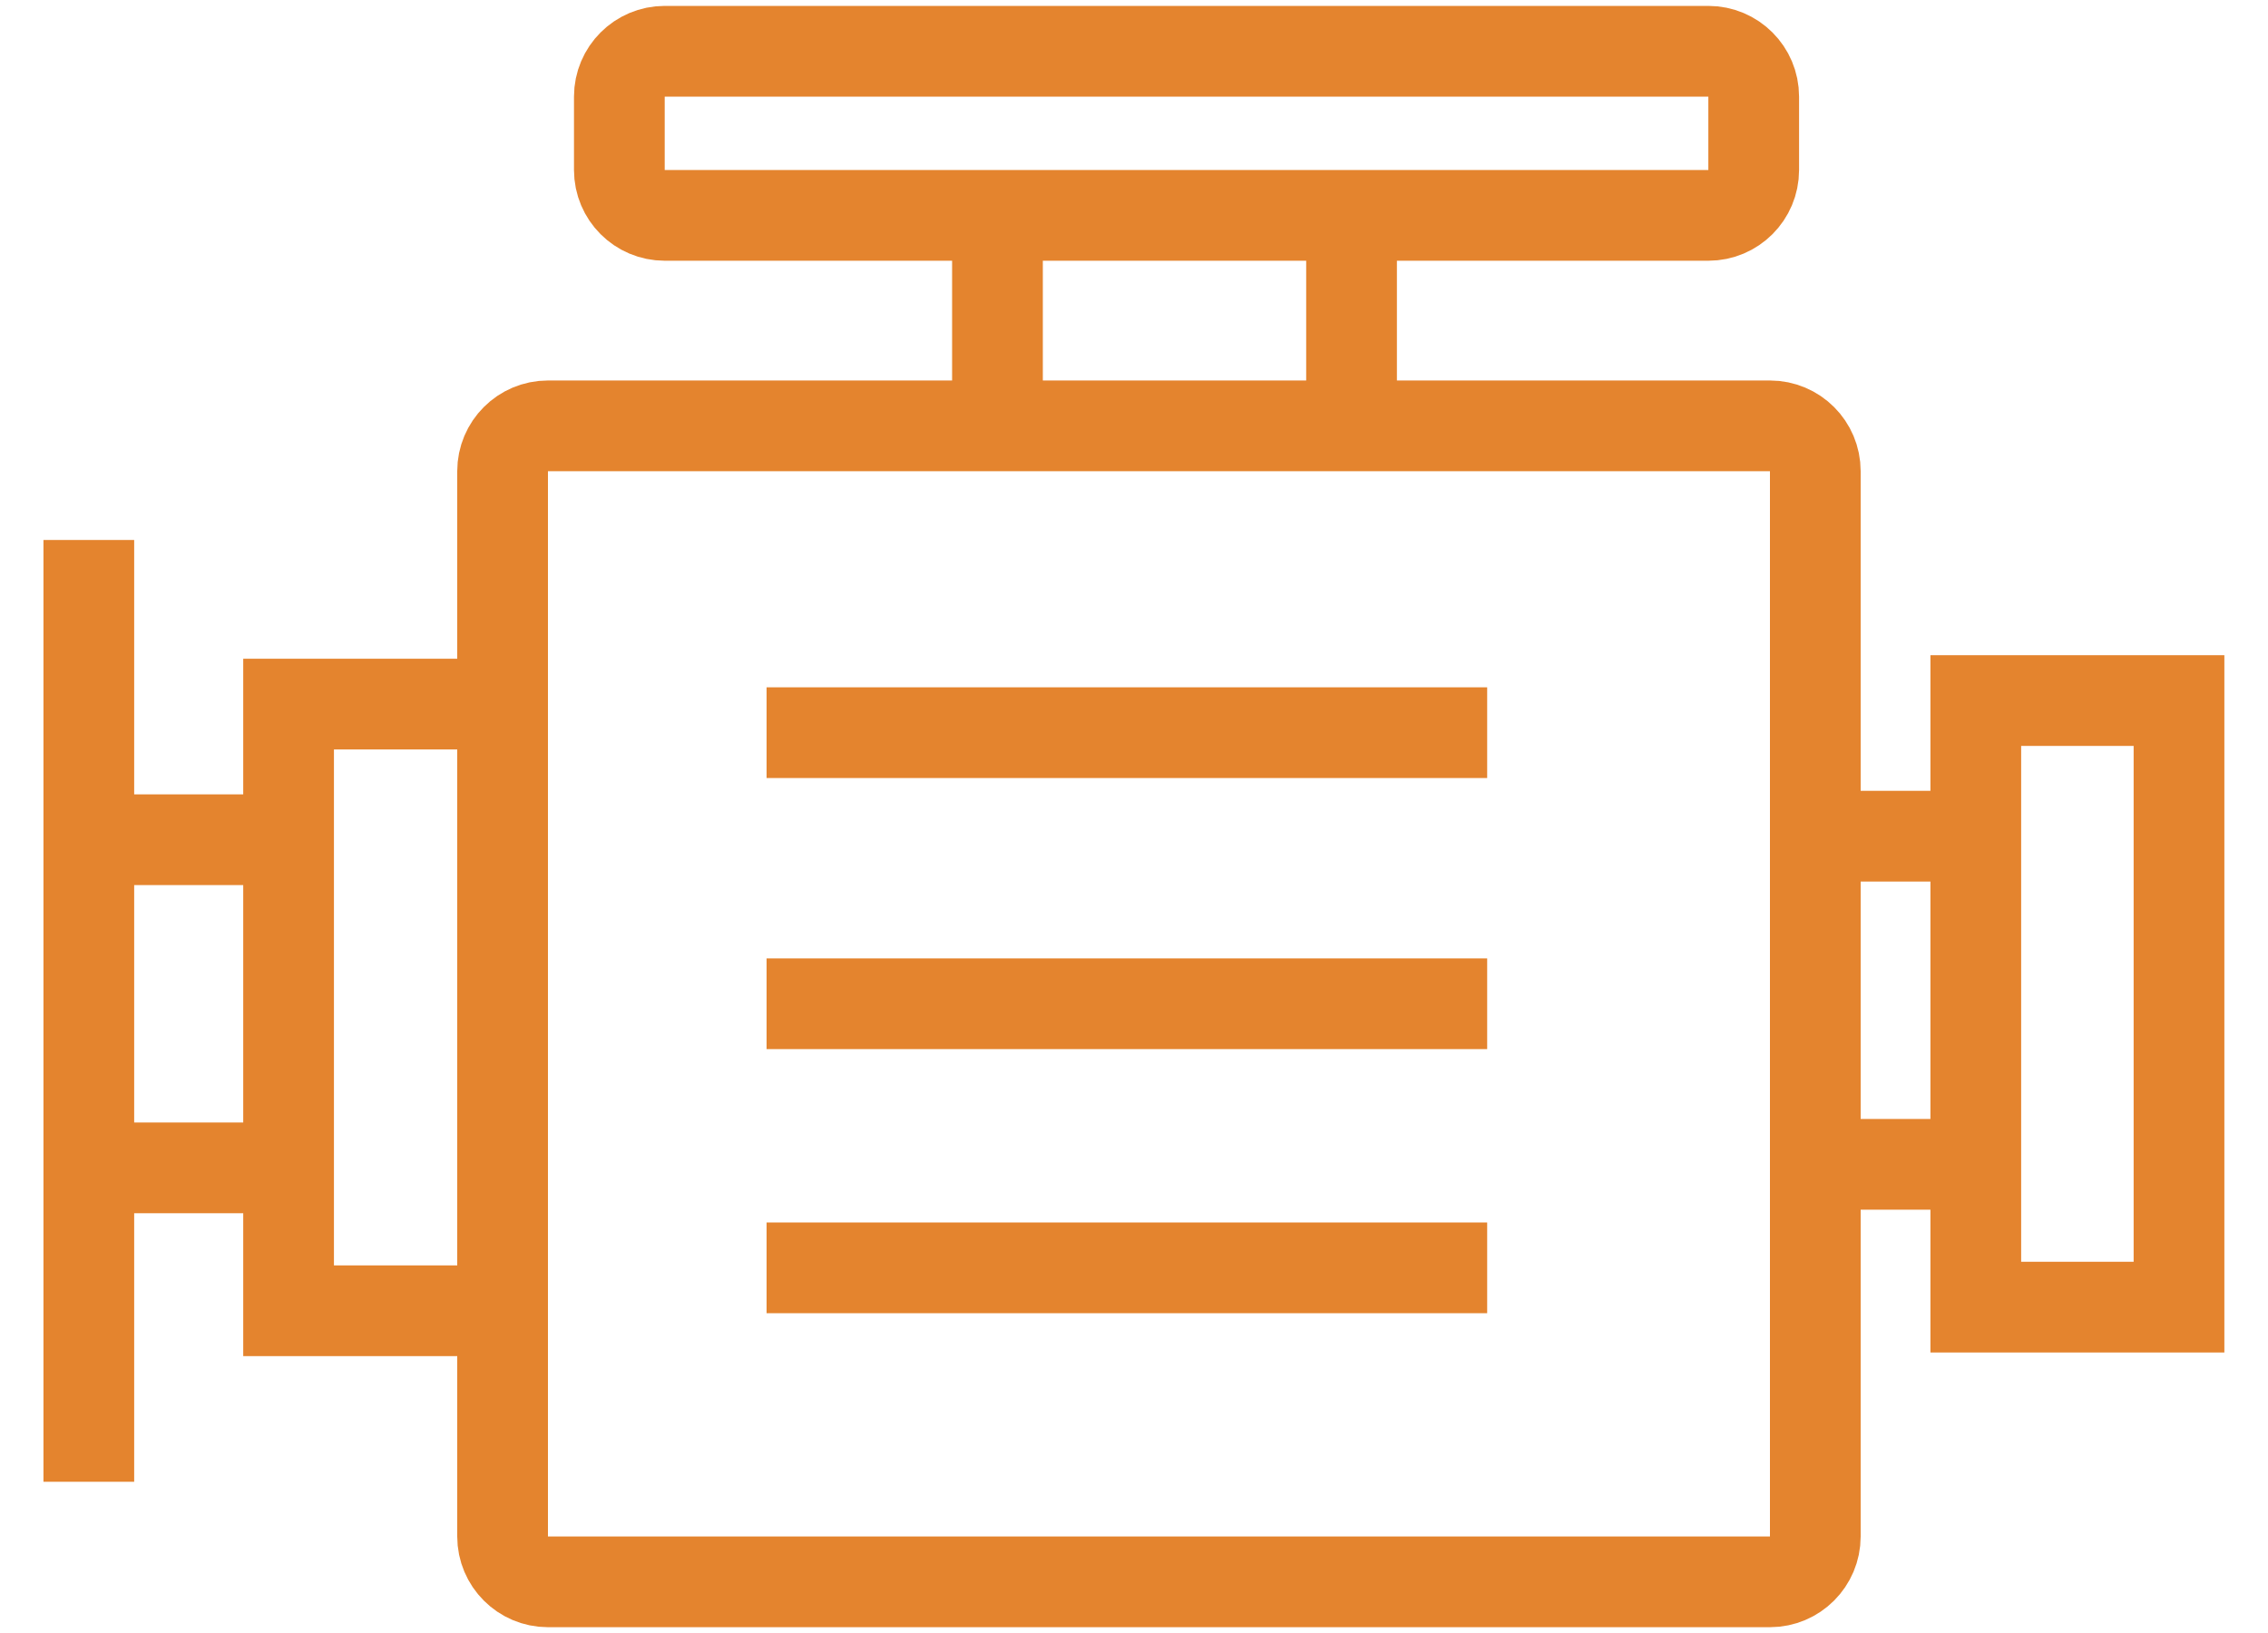
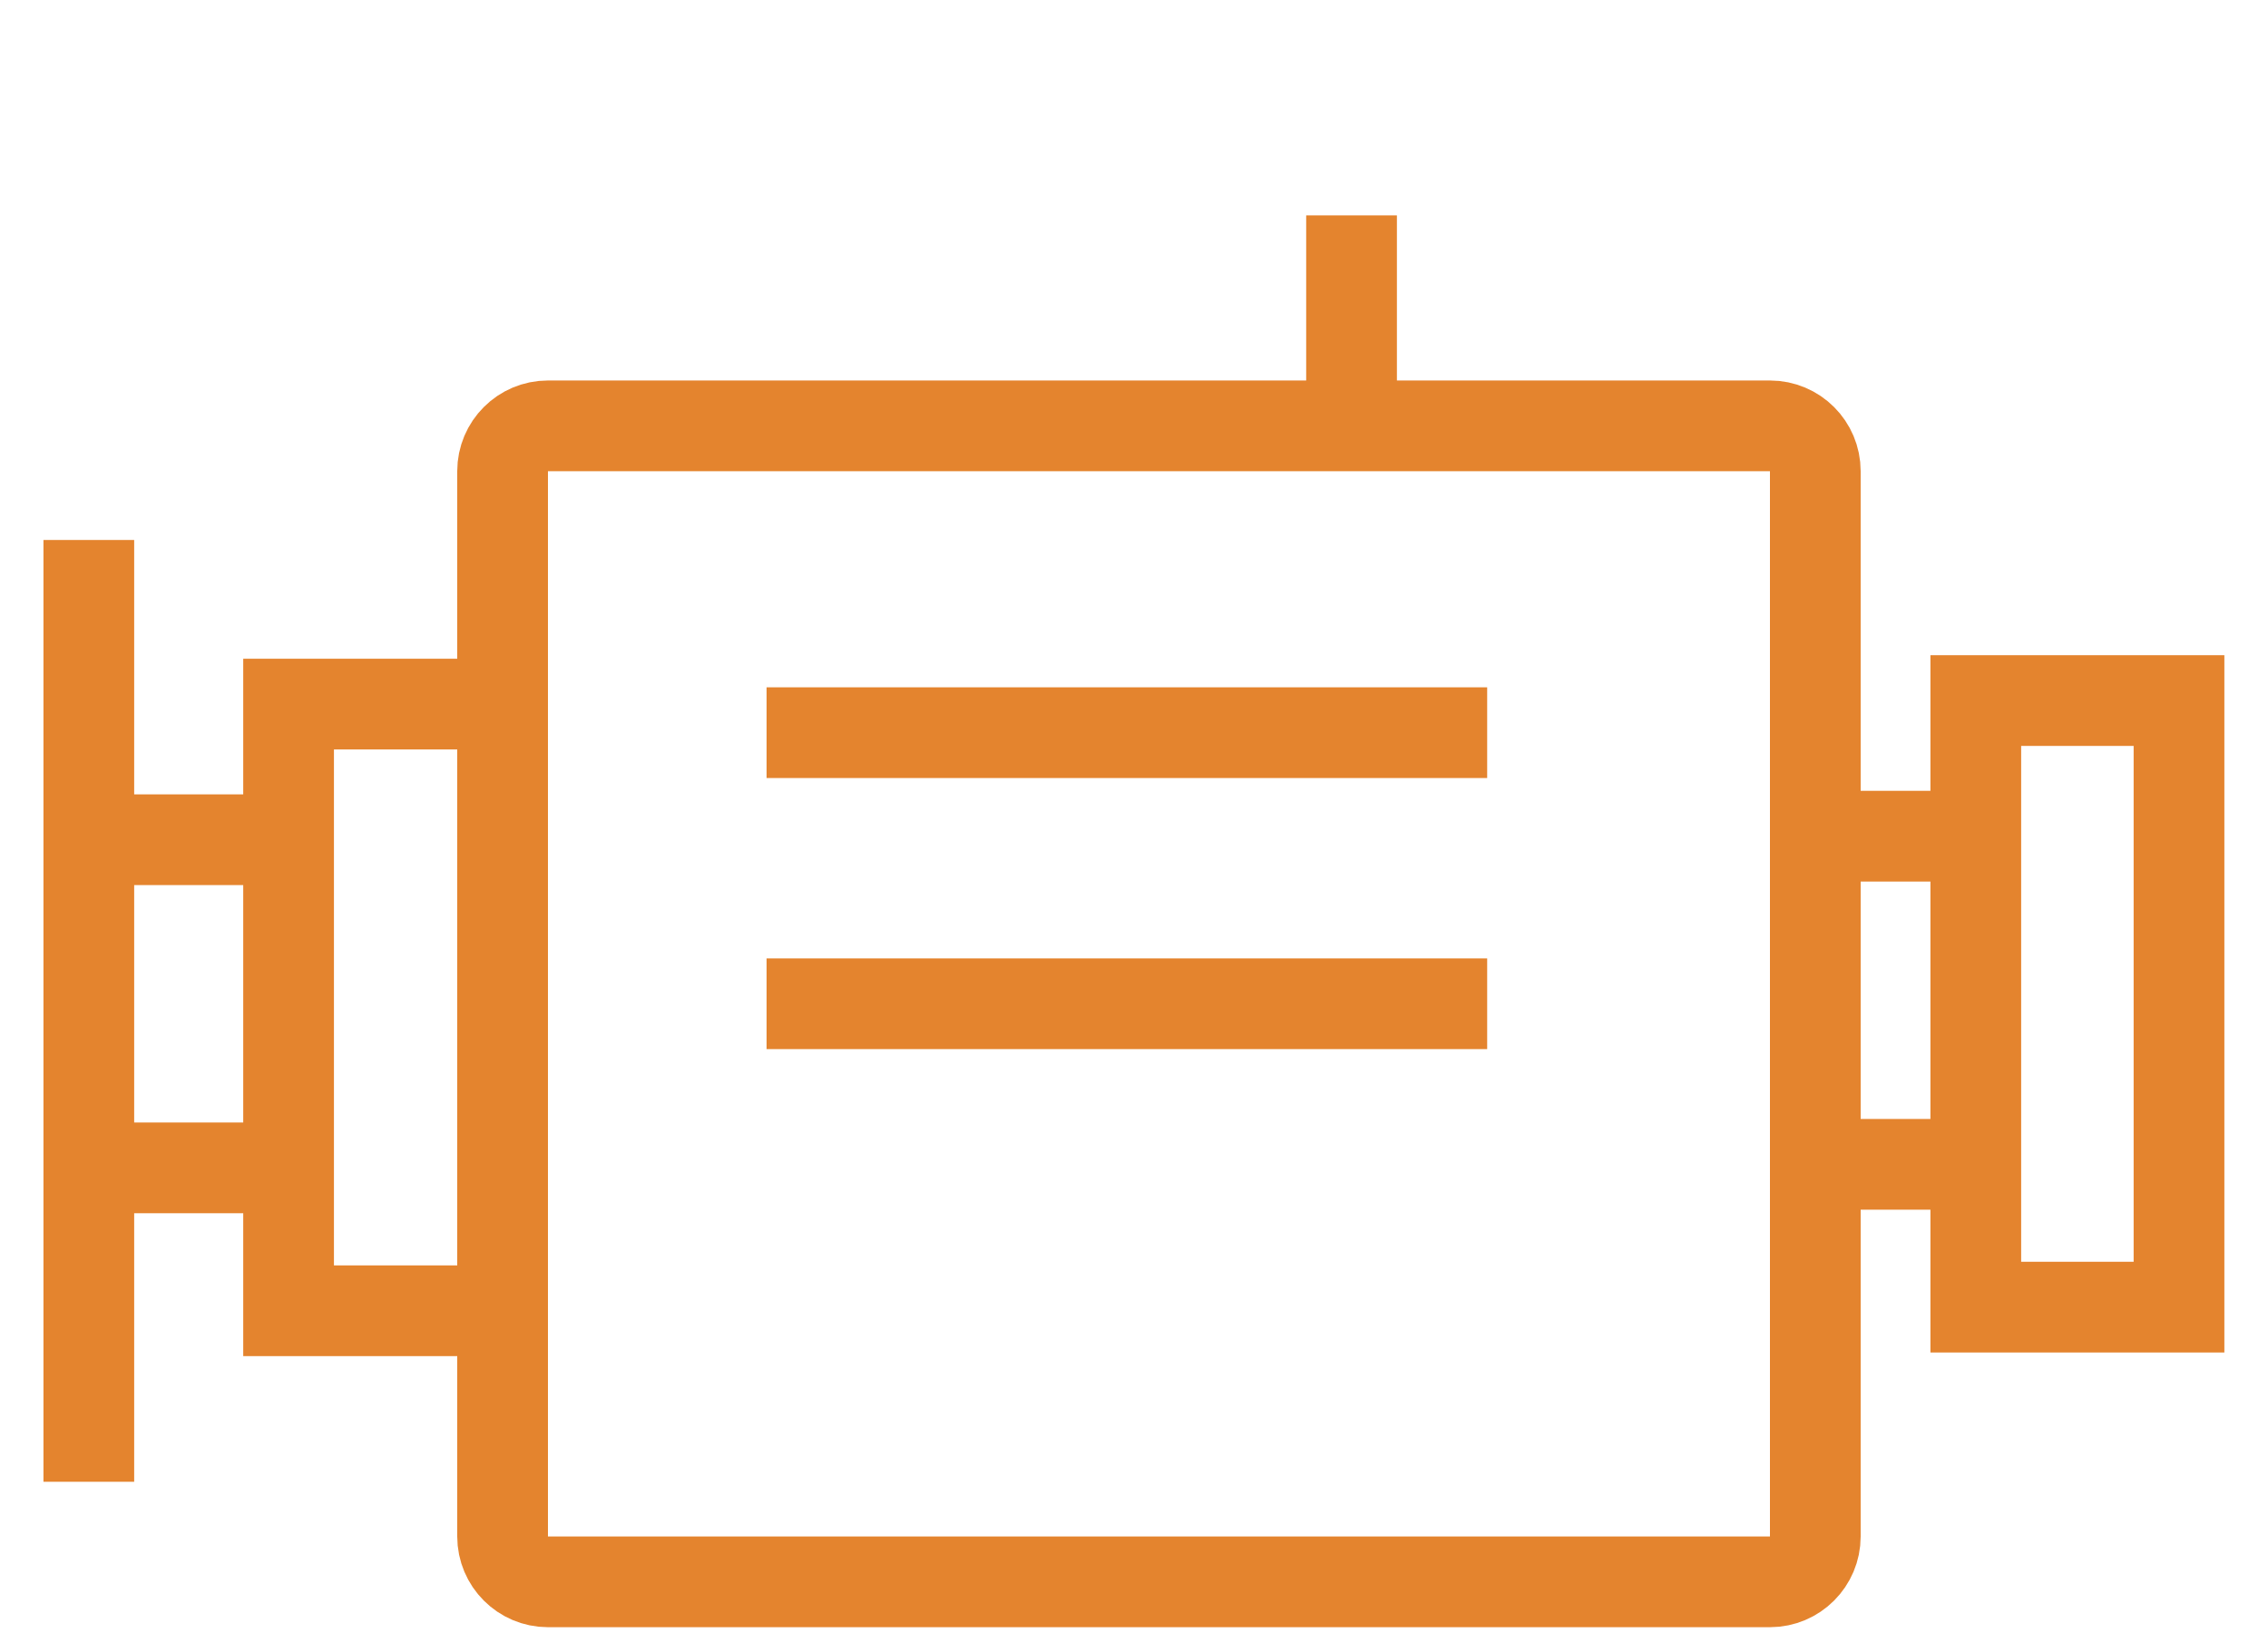
<svg xmlns="http://www.w3.org/2000/svg" version="1.1" id="Layer_1" x="0px" y="0px" width="25px" height="18px" viewBox="0 0 25 18" enable-background="new 0 0 25 18" xml:space="preserve">
  <g>
    <path fill="none" stroke="#E4842E" stroke-miterlimit="10" d="M20.01,16.936c0,0.275-0.224,0.5-0.5,0.5H6.04   c-0.276,0-0.5-0.225-0.5-0.5V5.194c0-0.276,0.224-0.5,0.5-0.5h13.47c0.276,0,0.5,0.224,0.5,0.5V16.936z" />
-     <path fill="none" stroke="#E4842E" stroke-miterlimit="10" d="M19.331,1.874c0,0.276-0.224,0.5-0.5,0.5H7.327   c-0.276,0-0.5-0.224-0.5-0.5V1.065c0-0.276,0.224-0.5,0.5-0.5h11.504c0.276,0,0.5,0.224,0.5,0.5V1.874z" />
    <rect x="21.779" y="7.722" fill="none" stroke="#E4842E" stroke-miterlimit="10" width="2.24" height="6.686" />
    <rect x="3.181" y="7.761" fill="none" stroke="#E4842E" stroke-miterlimit="10" width="2.359" height="6.687" />
    <line fill="none" stroke="#E4842E" stroke-miterlimit="10" x1="0.979" y1="5.952" x2="0.979" y2="16.333" />
    <line fill="none" stroke="#E4842E" stroke-miterlimit="10" x1="0.979" y1="9.256" x2="3.181" y2="9.256" />
    <line fill="none" stroke="#E4842E" stroke-miterlimit="10" x1="0.979" y1="12.873" x2="3.181" y2="12.873" />
-     <line fill="none" stroke="#E4842E" stroke-miterlimit="10" x1="10.995" y1="2.374" x2="10.995" y2="4.733" />
    <line fill="none" stroke="#E4842E" stroke-miterlimit="10" x1="14.898" y1="2.374" x2="14.898" y2="4.733" />
    <line fill="none" stroke="#E4842E" stroke-miterlimit="10" x1="19.971" y1="9.217" x2="21.779" y2="9.217" />
    <line fill="none" stroke="#E4842E" stroke-miterlimit="10" x1="19.971" y1="12.834" x2="21.779" y2="12.834" />
    <line fill="none" stroke="#E4842E" stroke-miterlimit="10" x1="8.45" y1="8.076" x2="16.393" y2="8.076" />
    <line fill="none" stroke="#E4842E" stroke-miterlimit="10" x1="8.45" y1="11.064" x2="16.393" y2="11.064" />
-     <line fill="none" stroke="#E4842E" stroke-miterlimit="10" x1="8.45" y1="13.975" x2="16.393" y2="13.975" />
  </g>
</svg>